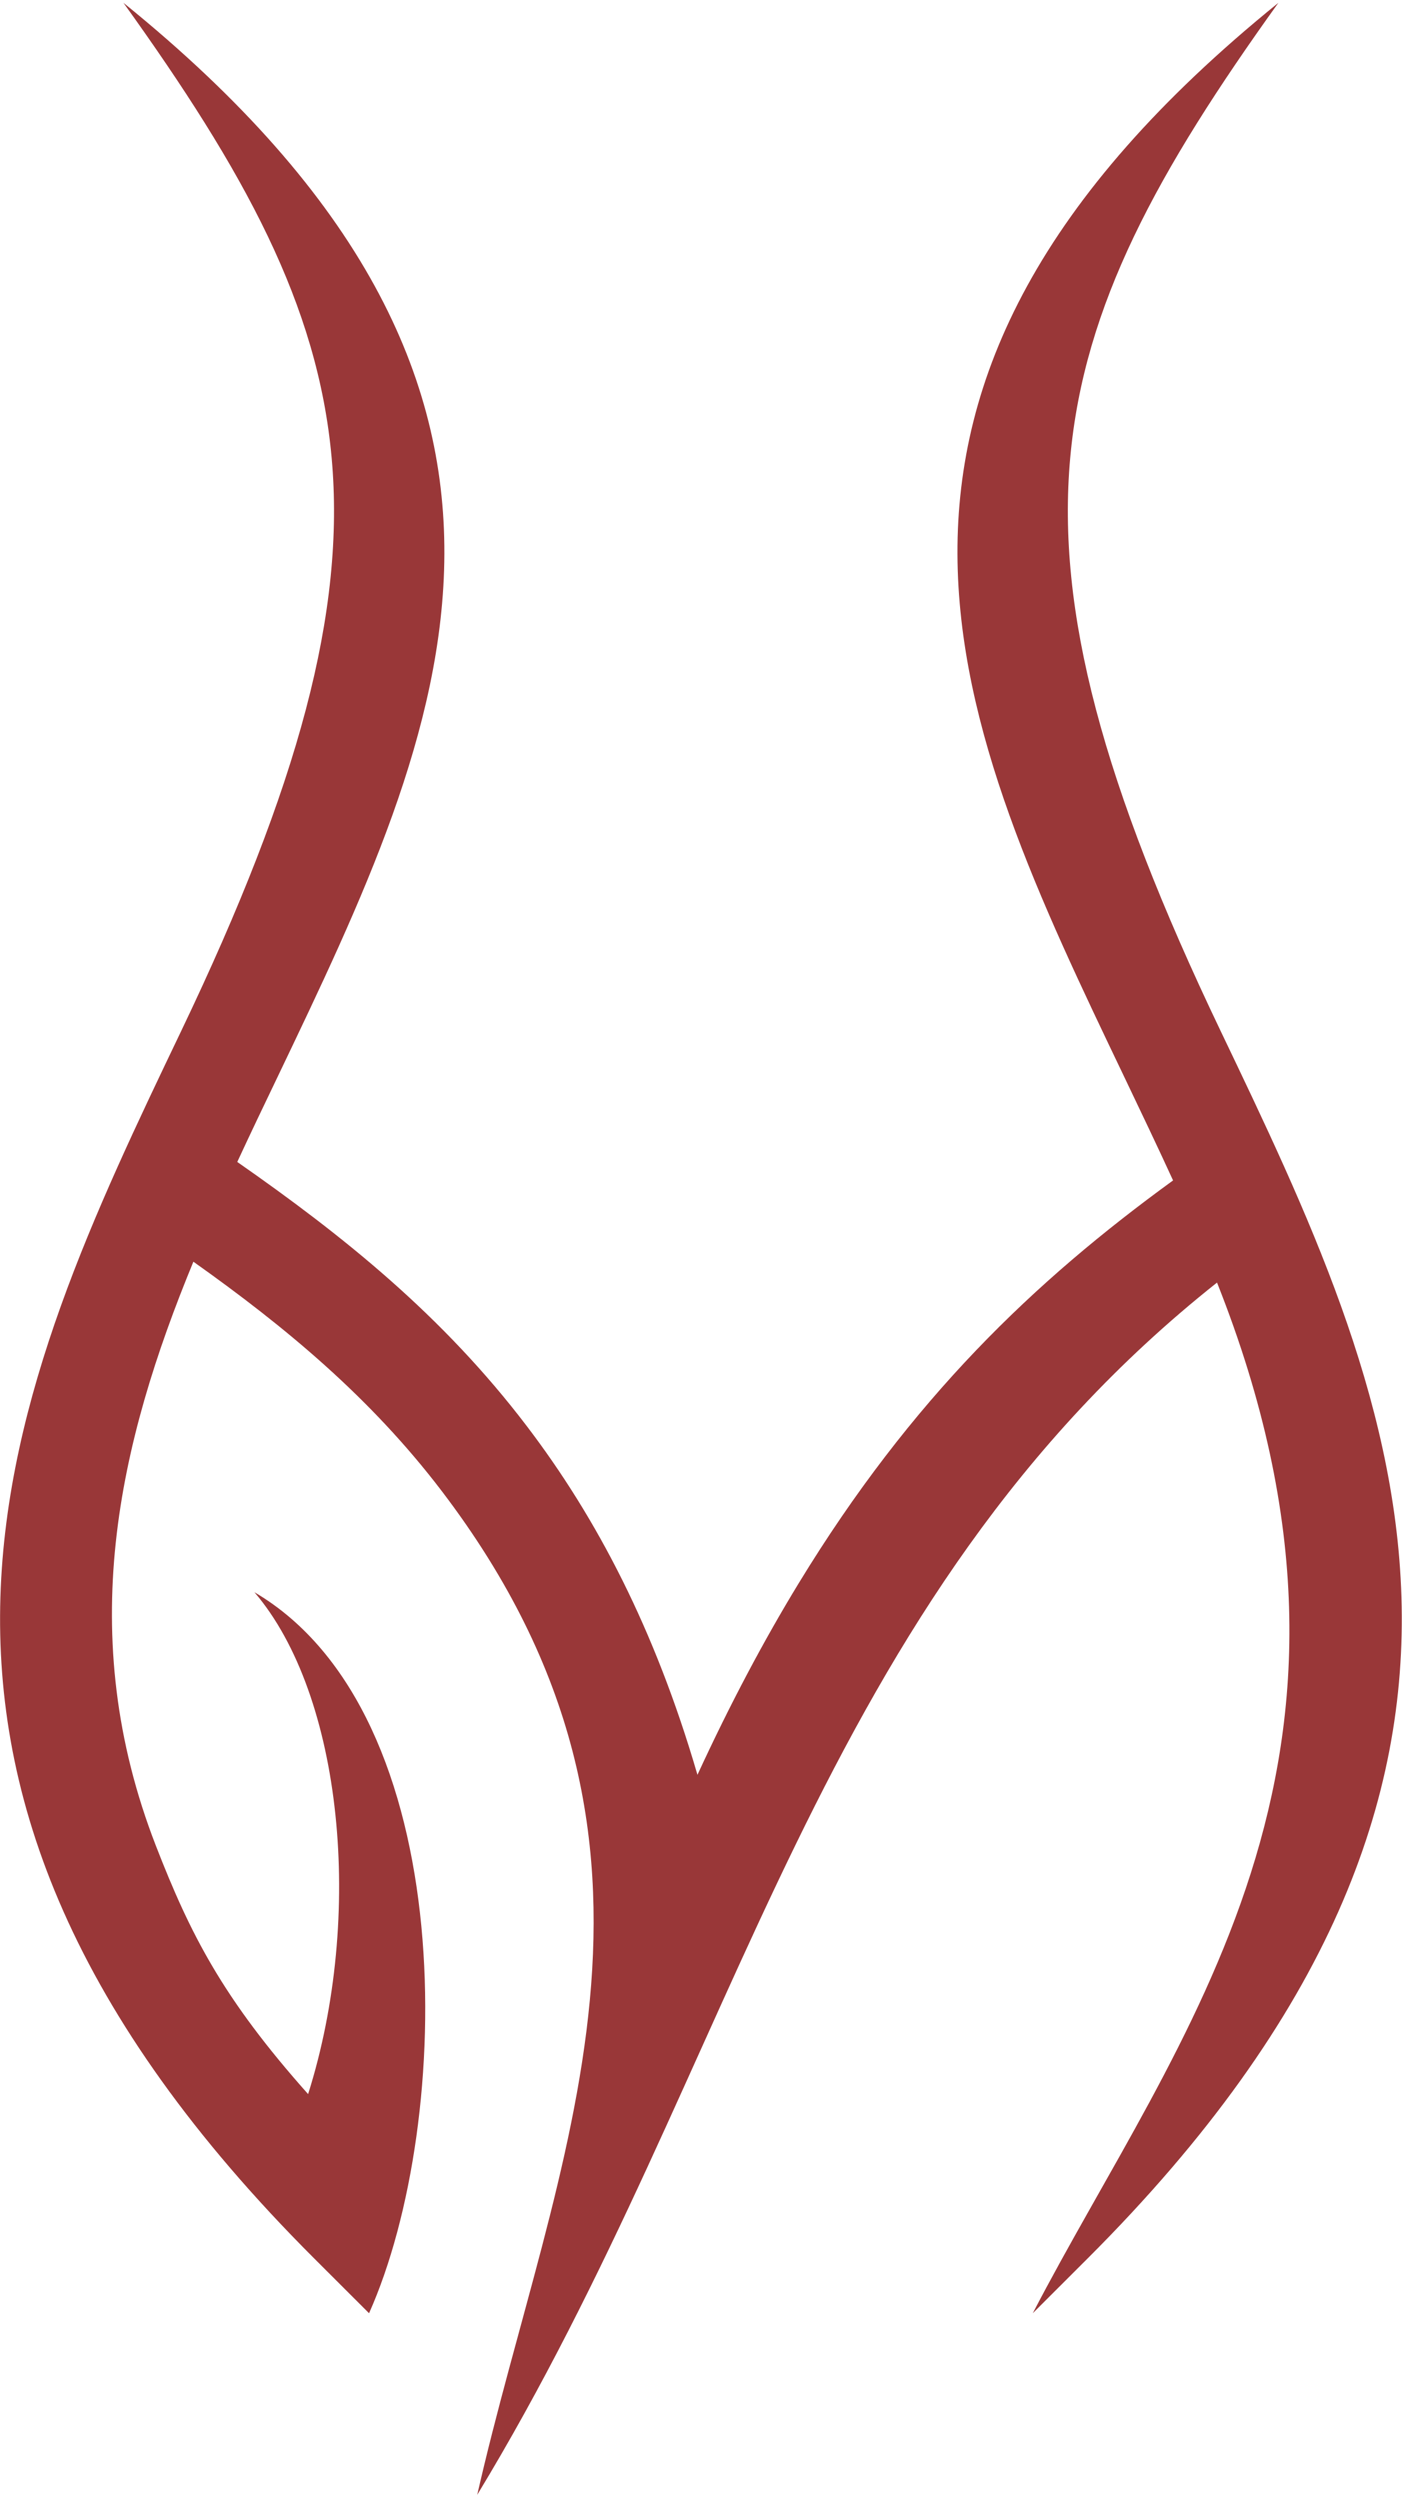
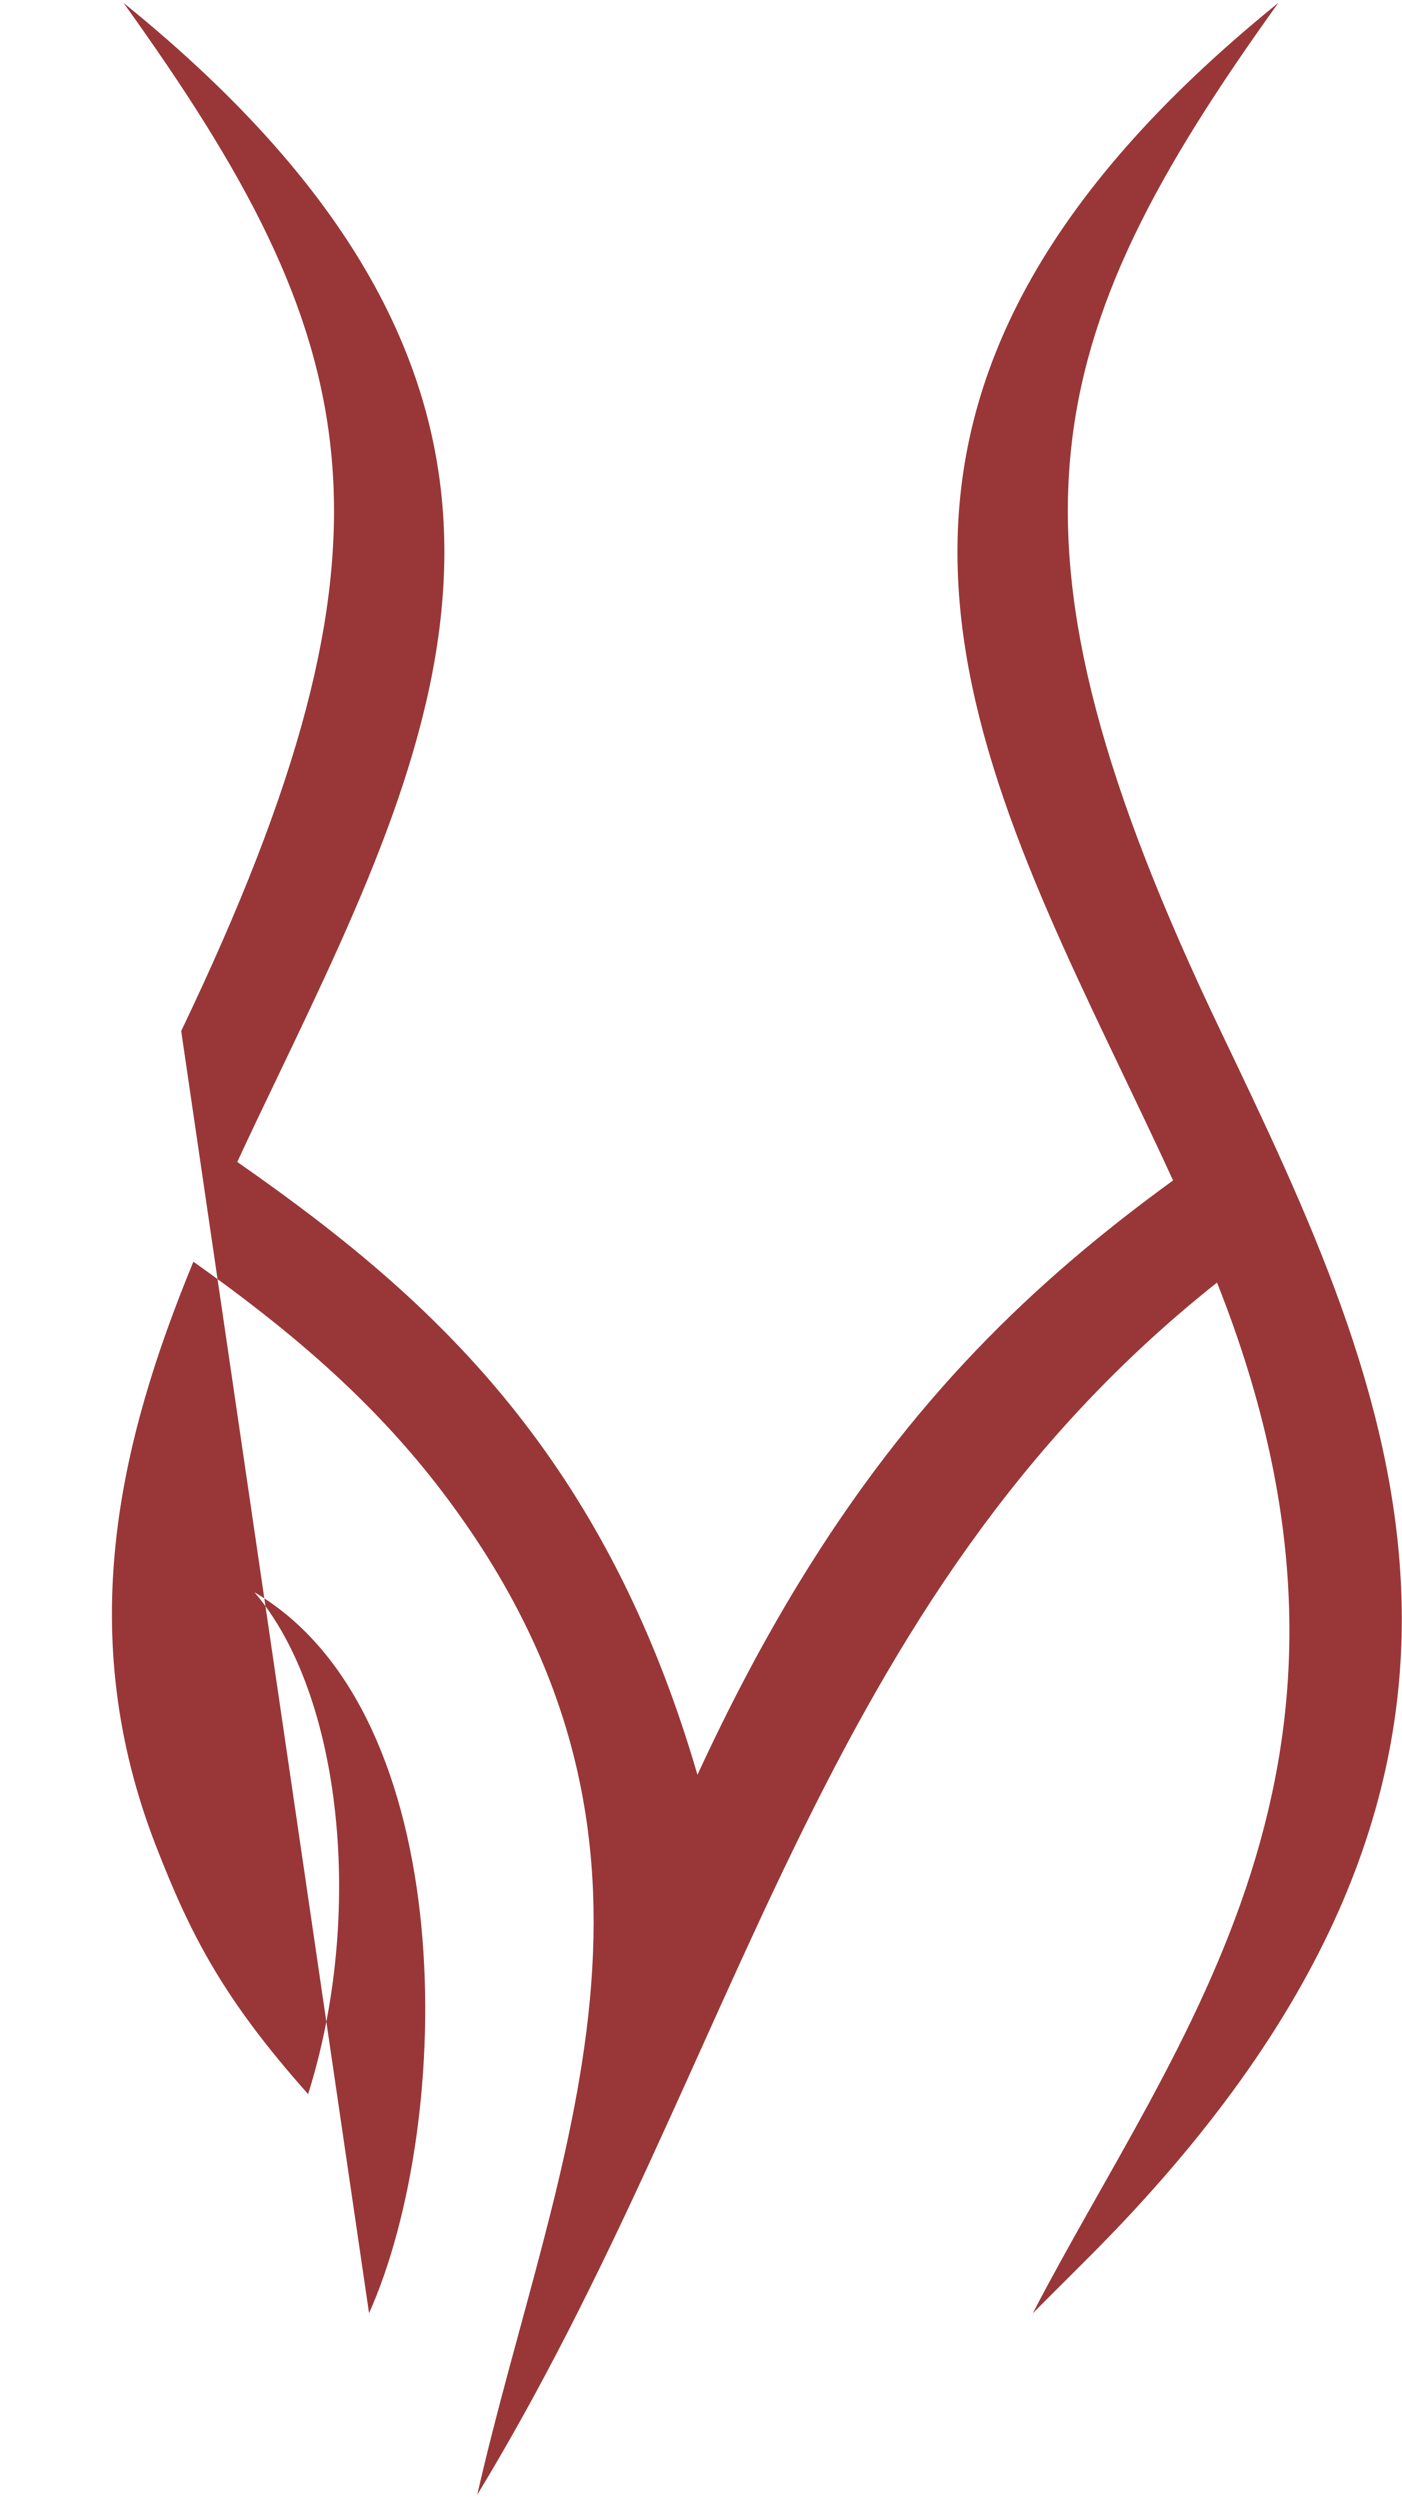
<svg xmlns="http://www.w3.org/2000/svg" width="170" height="303" viewBox="0 0 170 303" fill="none">
-   <path fill-rule="evenodd" clip-rule="evenodd" d="M57.86 302.392C89.83 249.702 98.86 194.082 147.57 155.452C170.7 213.652 142.77 246.622 125.23 280.372L131.88 273.732C190.99 214.722 168.87 168.532 148.01 124.962C119.35 65.092 125.69 41.172 155.01 0.342C96.61 47.592 115.87 87.822 136.33 130.542C138.31 134.692 140.31 138.862 142.24 143.072C125.41 155.302 110.52 169.472 96.83 191.922C92.63 198.812 88.55 206.482 84.57 215.112C79.44 197.502 72.35 183.972 63.88 172.852C53.7 159.472 41.67 149.822 28.77 140.832C30.37 137.382 32.01 133.952 33.65 130.542C54.11 87.812 73.37 47.582 14.97 0.342C44.3 41.172 50.63 65.092 21.97 124.962C1.11 168.532 -21 214.722 38.1 273.732L44.75 280.372C55.15 257.072 55.89 207.672 30.85 192.982C41.52 205.422 44.2 232.192 37.36 253.812C26.99 242.172 23.07 234.422 18.91 223.732C8.95 198.122 14.36 174.952 23.45 152.922C34.6 160.832 44.93 169.382 53.58 180.742C86.42 223.872 67.15 261.592 57.86 302.412V302.392Z" fill="#993738" />
+   <path fill-rule="evenodd" clip-rule="evenodd" d="M57.86 302.392C89.83 249.702 98.86 194.082 147.57 155.452C170.7 213.652 142.77 246.622 125.23 280.372L131.88 273.732C190.99 214.722 168.87 168.532 148.01 124.962C119.35 65.092 125.69 41.172 155.01 0.342C96.61 47.592 115.87 87.822 136.33 130.542C138.31 134.692 140.31 138.862 142.24 143.072C125.41 155.302 110.52 169.472 96.83 191.922C92.63 198.812 88.55 206.482 84.57 215.112C79.44 197.502 72.35 183.972 63.88 172.852C53.7 159.472 41.67 149.822 28.77 140.832C30.37 137.382 32.01 133.952 33.65 130.542C54.11 87.812 73.37 47.582 14.97 0.342C44.3 41.172 50.63 65.092 21.97 124.962L44.75 280.372C55.15 257.072 55.89 207.672 30.85 192.982C41.52 205.422 44.2 232.192 37.36 253.812C26.99 242.172 23.07 234.422 18.91 223.732C8.95 198.122 14.36 174.952 23.45 152.922C34.6 160.832 44.93 169.382 53.58 180.742C86.42 223.872 67.15 261.592 57.86 302.412V302.392Z" fill="#993738" />
</svg>